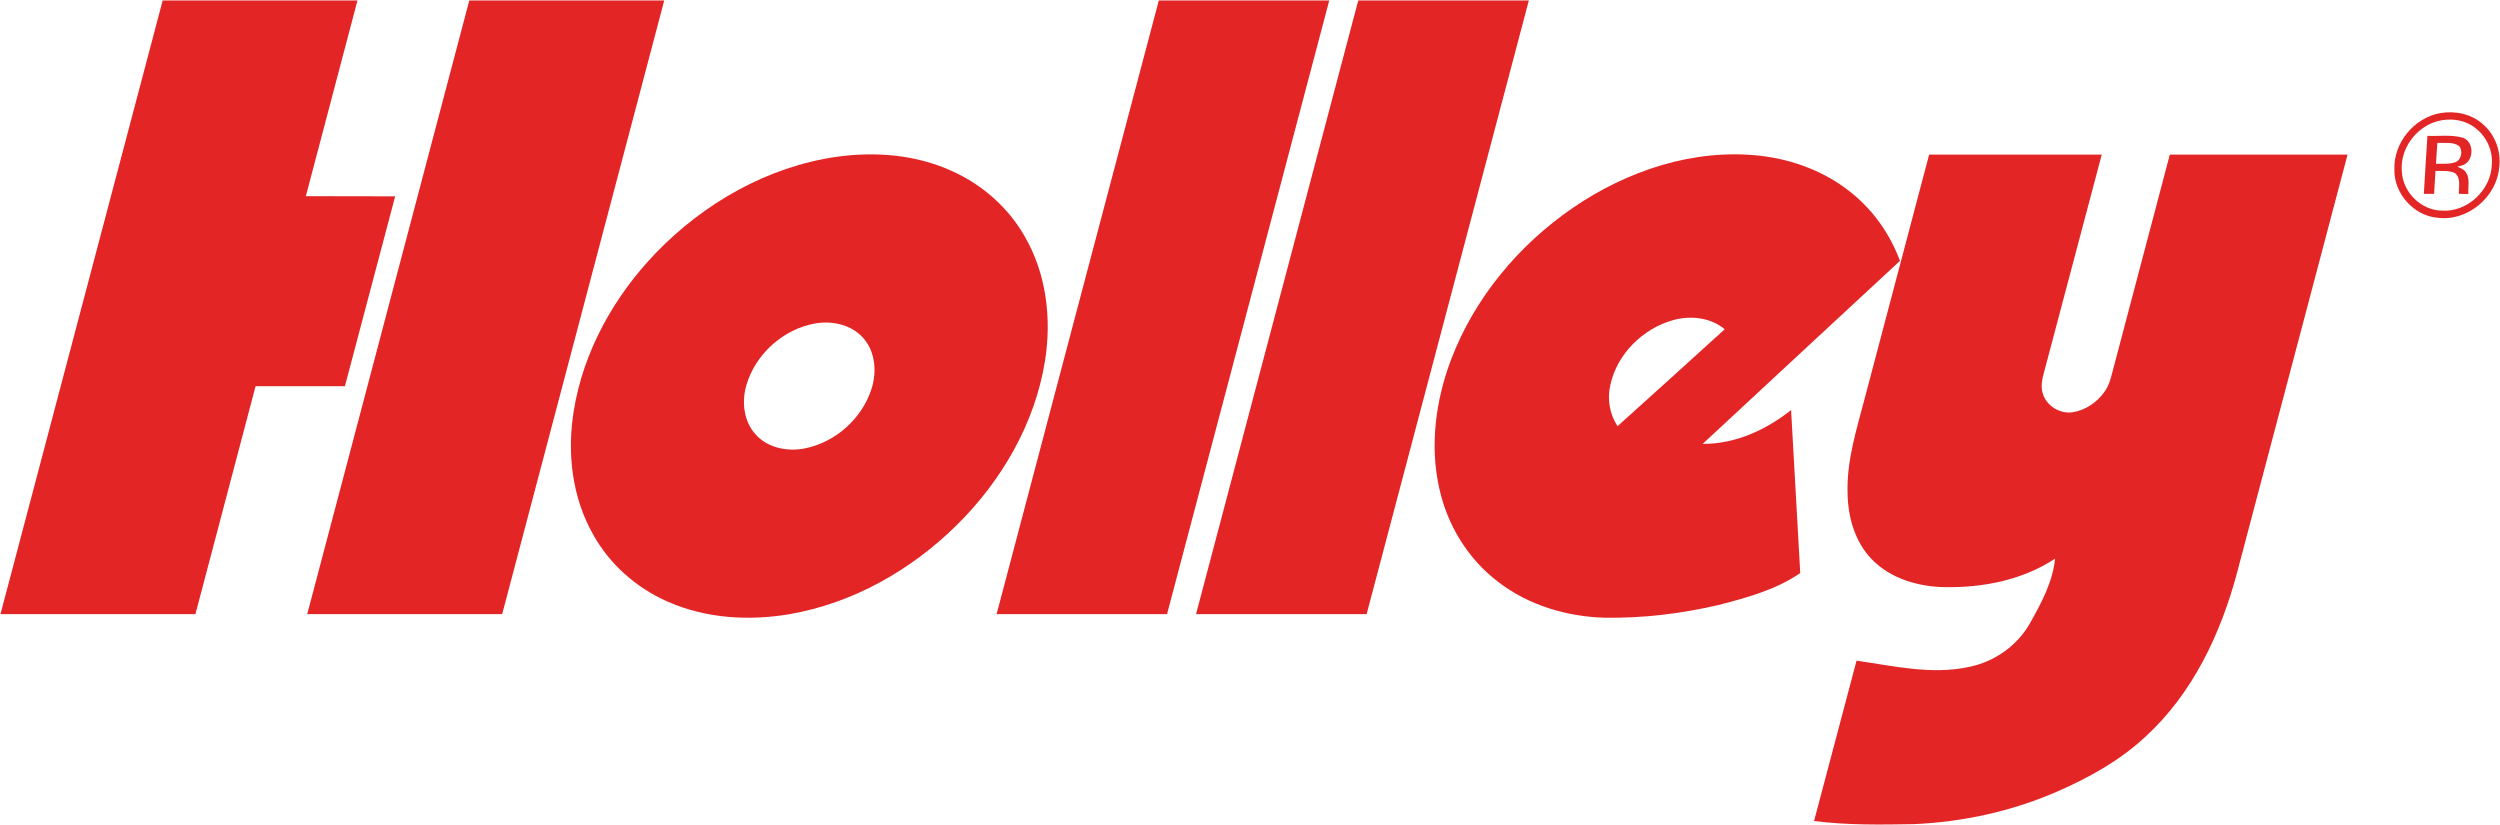
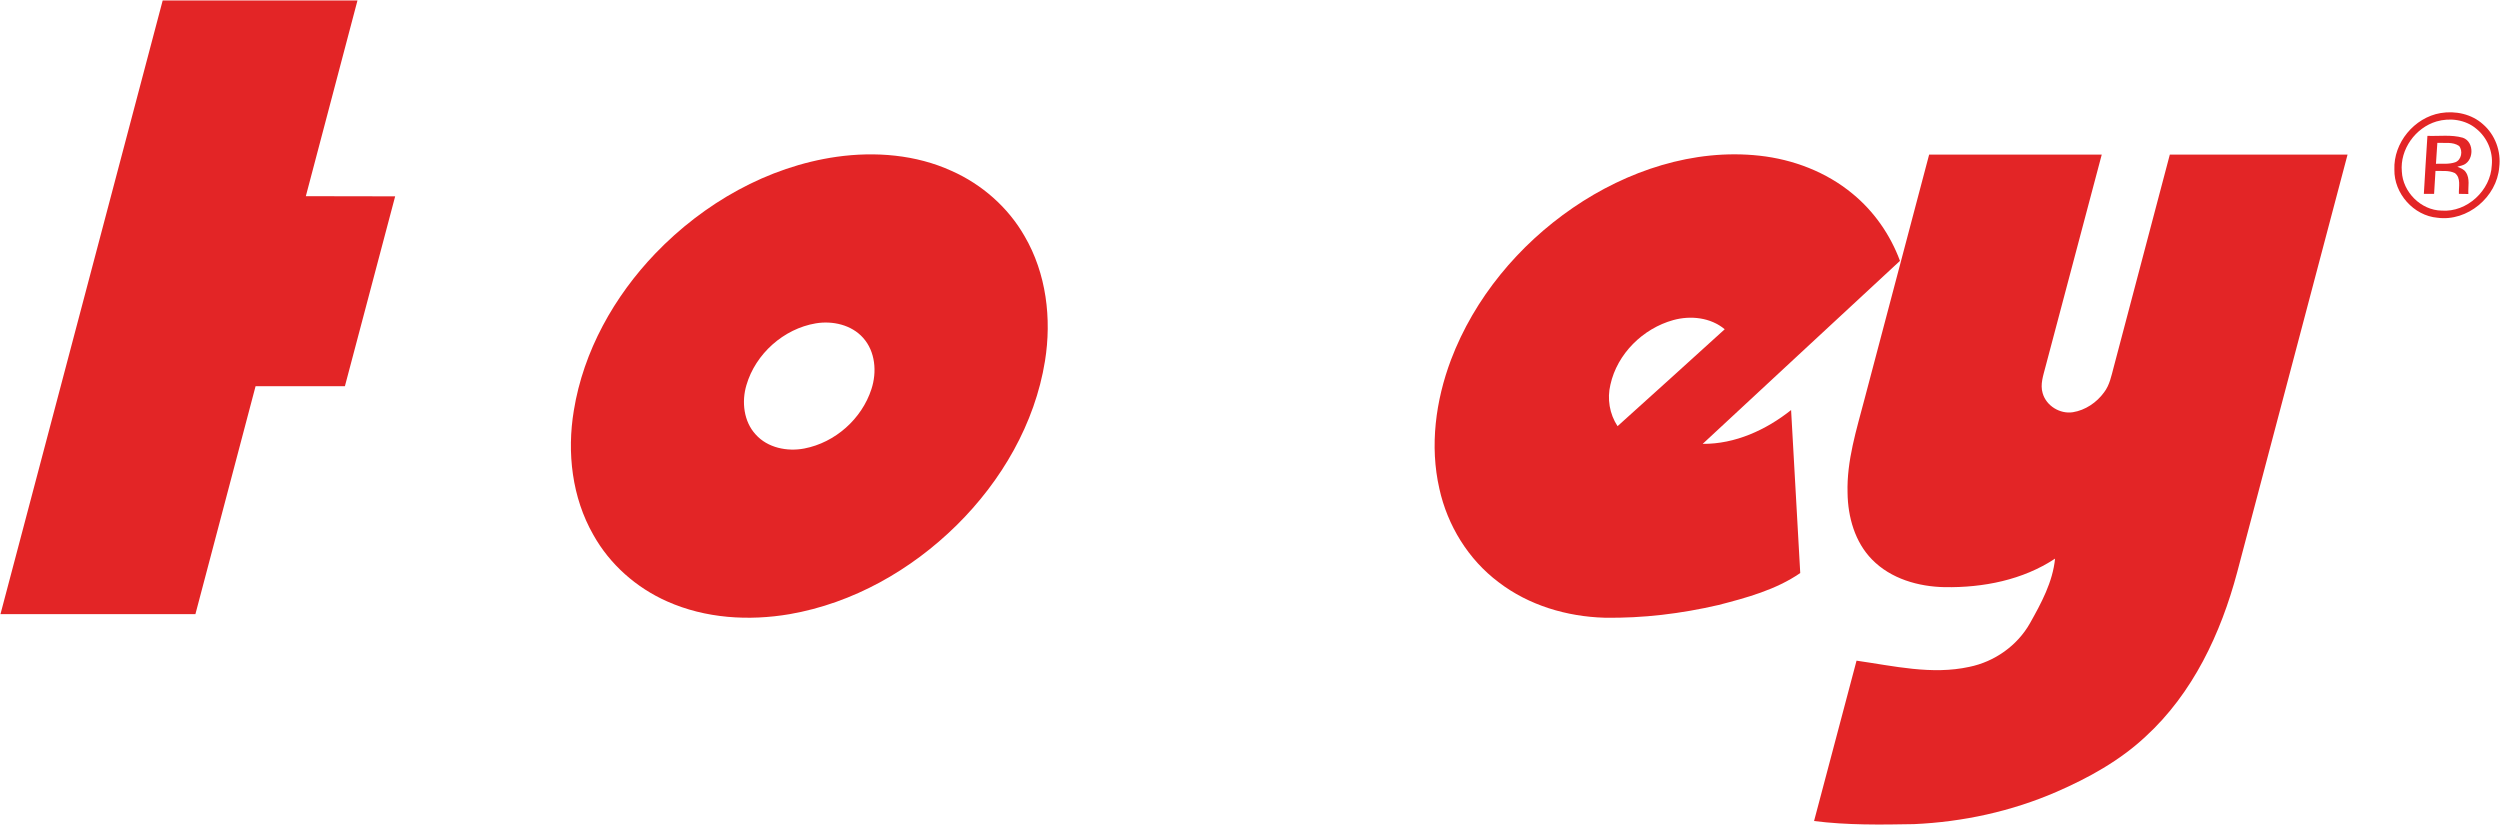
<svg xmlns="http://www.w3.org/2000/svg" version="1.2" viewBox="0 0 1612 532" width="1612" height="532">
  <title>pngwing-svg</title>
  <style>
		.s0 { fill: #e32526 } 
	</style>
  <g id="#e32526ff">
    <path id="Layer" class="s0" d="m0.3 396q52.3-197.8 104.6-395.7q62.8 0 125.6 0q-16.6 63.1-33.3 126.2c19.2 0 38.4 0.1 57.6 0.1q-16.2 61.2-32.4 122.4q-28.8 0-57.6 0q-19.4 73.5-38.8 147c-41.9 0-83.8 0-125.7 0z" />
-     <path id="Layer" class="s0" d="m302.6 0.3q62.9 0 125.7 0q-52.3 197.9-104.5 395.7q-62.9 0-125.7 0c34.8-131.9 69.7-263.8 104.5-395.7z" />
-     <path id="Layer" class="s0" d="m642.6 396c34.8-131.9 69.7-263.8 104.6-395.7q54.9 0 109.9 0q-52.3 197.9-104.6 395.7q-55 0-109.9 0z" />
-     <path id="Layer" class="s0" d="m875.8 0.3q55 0 110 0c-34.9 131.9-69.8 263.8-104.6 395.7c-36.7 0-73.3 0-110 0c34.9-131.9 69.8-263.8 104.6-395.7z" />
    <path id="Layer" fill-rule="evenodd" class="s0" d="m1573.7 72.9c9.5-1.6 20 0.6 27.3 7.2c7.9 6.8 11.8 17.5 10.5 27.7c-1.5 19.2-20.5 35.2-39.8 32.6c-15.4-1.3-28.1-15.7-27.8-31c-0.7-17.3 12.8-33.6 29.8-36.5zm-2.6 5.4c-13.6 4-23.7 18-22.4 32.3c0.6 13.2 12.3 25 25.7 25.2c16.3 1.2 31.6-13 32.3-29.2c0.9-8.9-3-18-10-23.6c-7-5.9-17-7.2-25.6-4.7z" />
    <path id="Layer" fill-rule="evenodd" class="s0" d="m1565.2 87.6c7.6 0.3 15.4-0.9 22.8 1.2c7.8 2.6 7.3 15.8-0.6 17.9c-0.7 0.2-2.2 0.6-2.9 0.8c2 0.9 4.3 1.6 5.5 3.6c2.8 4.1 1.3 9.4 1.6 14q-3.1-0.1-6.1-0.1c-0.2-4.5 1.5-10.3-2.6-13.4c-3.9-1.9-8.3-1.2-12.5-1.4q-0.4 7.4-0.9 14.8q-3.3 0-6.6 0c0.7-12.5 1.5-24.9 2.3-37.4zm5.5 18c4.2-0.1 8.5 0.4 12.5-1c4-1.5 5-7.4 2.4-10.5c-4.1-2.8-9.4-1.7-14-2q-0.5 6.8-0.9 13.5z" />
    <path id="Layer" fill-rule="evenodd" class="s0" d="m539.5 101.1c24.9-3.5 51.1-1.4 74.1 9.1c19.6 8.7 36.4 23.5 47 42c14.1 24.1 17.6 53.3 13.2 80.6c-6.5 40.4-28.1 77.4-57 105.9c-29.3 28.9-66.8 50.2-107.6 57.3c-26.4 4.5-54.3 2.8-79-8.2c-19.9-8.8-37-23.9-47.6-42.9c-13.8-24.1-17.1-53.1-12.6-80.2c6.2-38.3 26-73.6 52.7-101.4c31-32.2 72.1-55.8 116.8-62.2zm-13.5 107.4c-20.7 3.5-38.8 19.6-44.7 39.8c-3.2 10.7-1.8 23.5 6 31.9c7.7 8.6 20.3 11.1 31.3 9c19.9-3.8 37.1-19.1 43.3-38.3c3.6-11 2.6-24.2-5.4-33.1c-7.5-8.4-19.7-11.1-30.5-9.3z" />
    <path id="Layer" fill-rule="evenodd" class="s0" d="m1014.2 134c34.9-23.9 77.8-38.3 120.4-33.6c21.7 2.4 43 10.5 59.9 24.5c13.8 11.3 24.4 26.5 30.6 43.3c-42.4 39.4-84.9 78.6-127.2 118c20.9 0.2 40.9-9 57-21.8q2.9 52.5 5.9 105.1c-15.7 10.8-34.5 15.9-52.7 20.6c-24.1 5.6-48.8 8.6-73.5 8.2c-24.3-0.7-48.9-8-68.3-22.9c-19.5-14.6-33-36.6-38.2-60.3c-6.3-27.6-2.4-56.8 7.5-83.1c15.1-39.8 43.6-74 78.6-98zm64.7 72.4c-19.5 5.4-36.1 21.7-40.5 41.6c-2.2 9.1-0.6 18.9 4.6 26.8c23.1-20.8 46.1-41.6 69.1-62.5c-9.1-7.6-22-9-33.2-5.9z" />
    <path id="Layer" class="s0" d="m1243.9 99.7q55.6 0 111.3 0q-18.1 68.5-36.3 136.9c-1.4 5.5-3.5 11.3-1.8 16.9c2.3 8.2 11.2 13.6 19.5 12.3c8-1.3 15.3-6.2 20.1-12.8c3.6-4.7 4.7-10.6 6.2-16.2c12.1-45.7 24.1-91.4 36.2-137.1q57.3 0 114.6 0c-23.7 89.8-47.4 179.6-71.2 269.4c-10.5 39.4-28.6 78-59.1 105.9c-16.6 15.5-36.7 26.6-57.4 35.6c-29 12.6-60.4 19.4-91.9 20.8c-21.4 0.4-43.1 0.7-64.4-2q13.6-51.7 27.4-103.4c23.9 3.4 48.5 9.3 72.7 4c16.2-3.3 30.9-13.6 39.1-28.1c7.3-13 14.7-26.6 16.2-41.7c-20.8 13.8-46.4 18.8-71.1 18.4c-17-0.3-34.8-5.4-46.9-17.8c-11.1-11.3-15.6-27.5-15.8-43c-0.6-20.8 5.8-40.8 11-60.7q20.8-78.7 41.6-157.4z" />
  </g>
</svg>